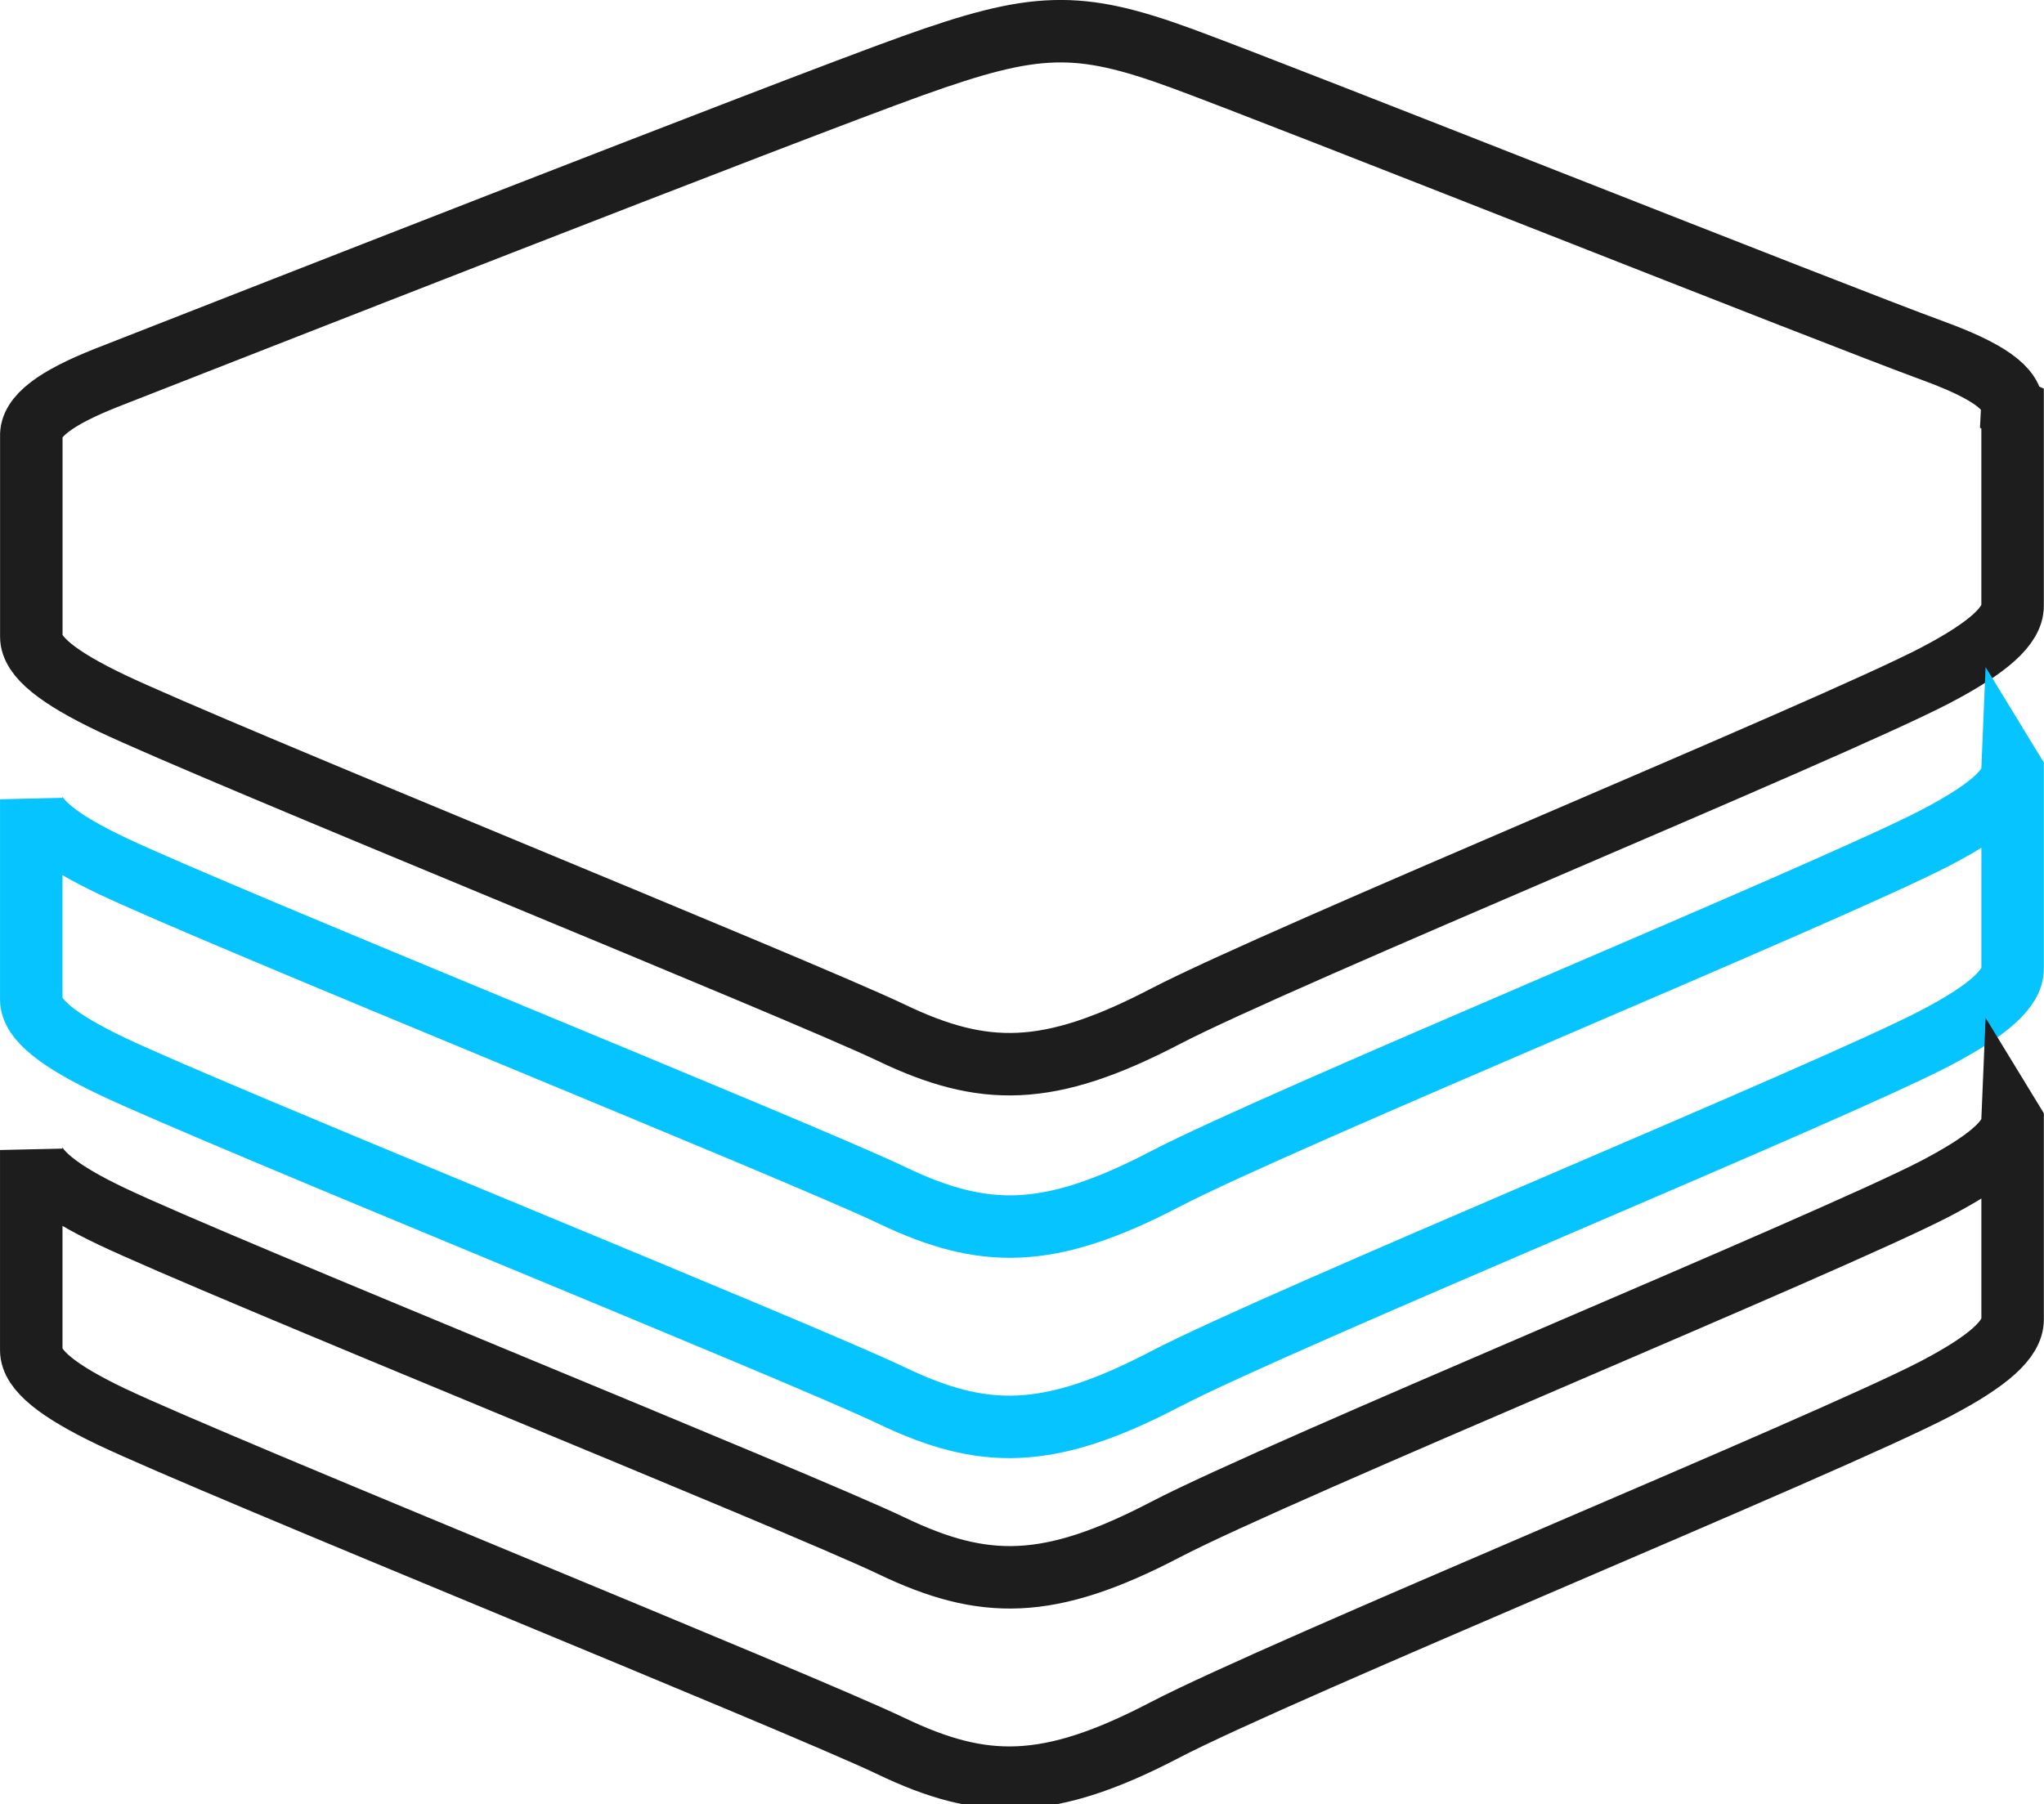
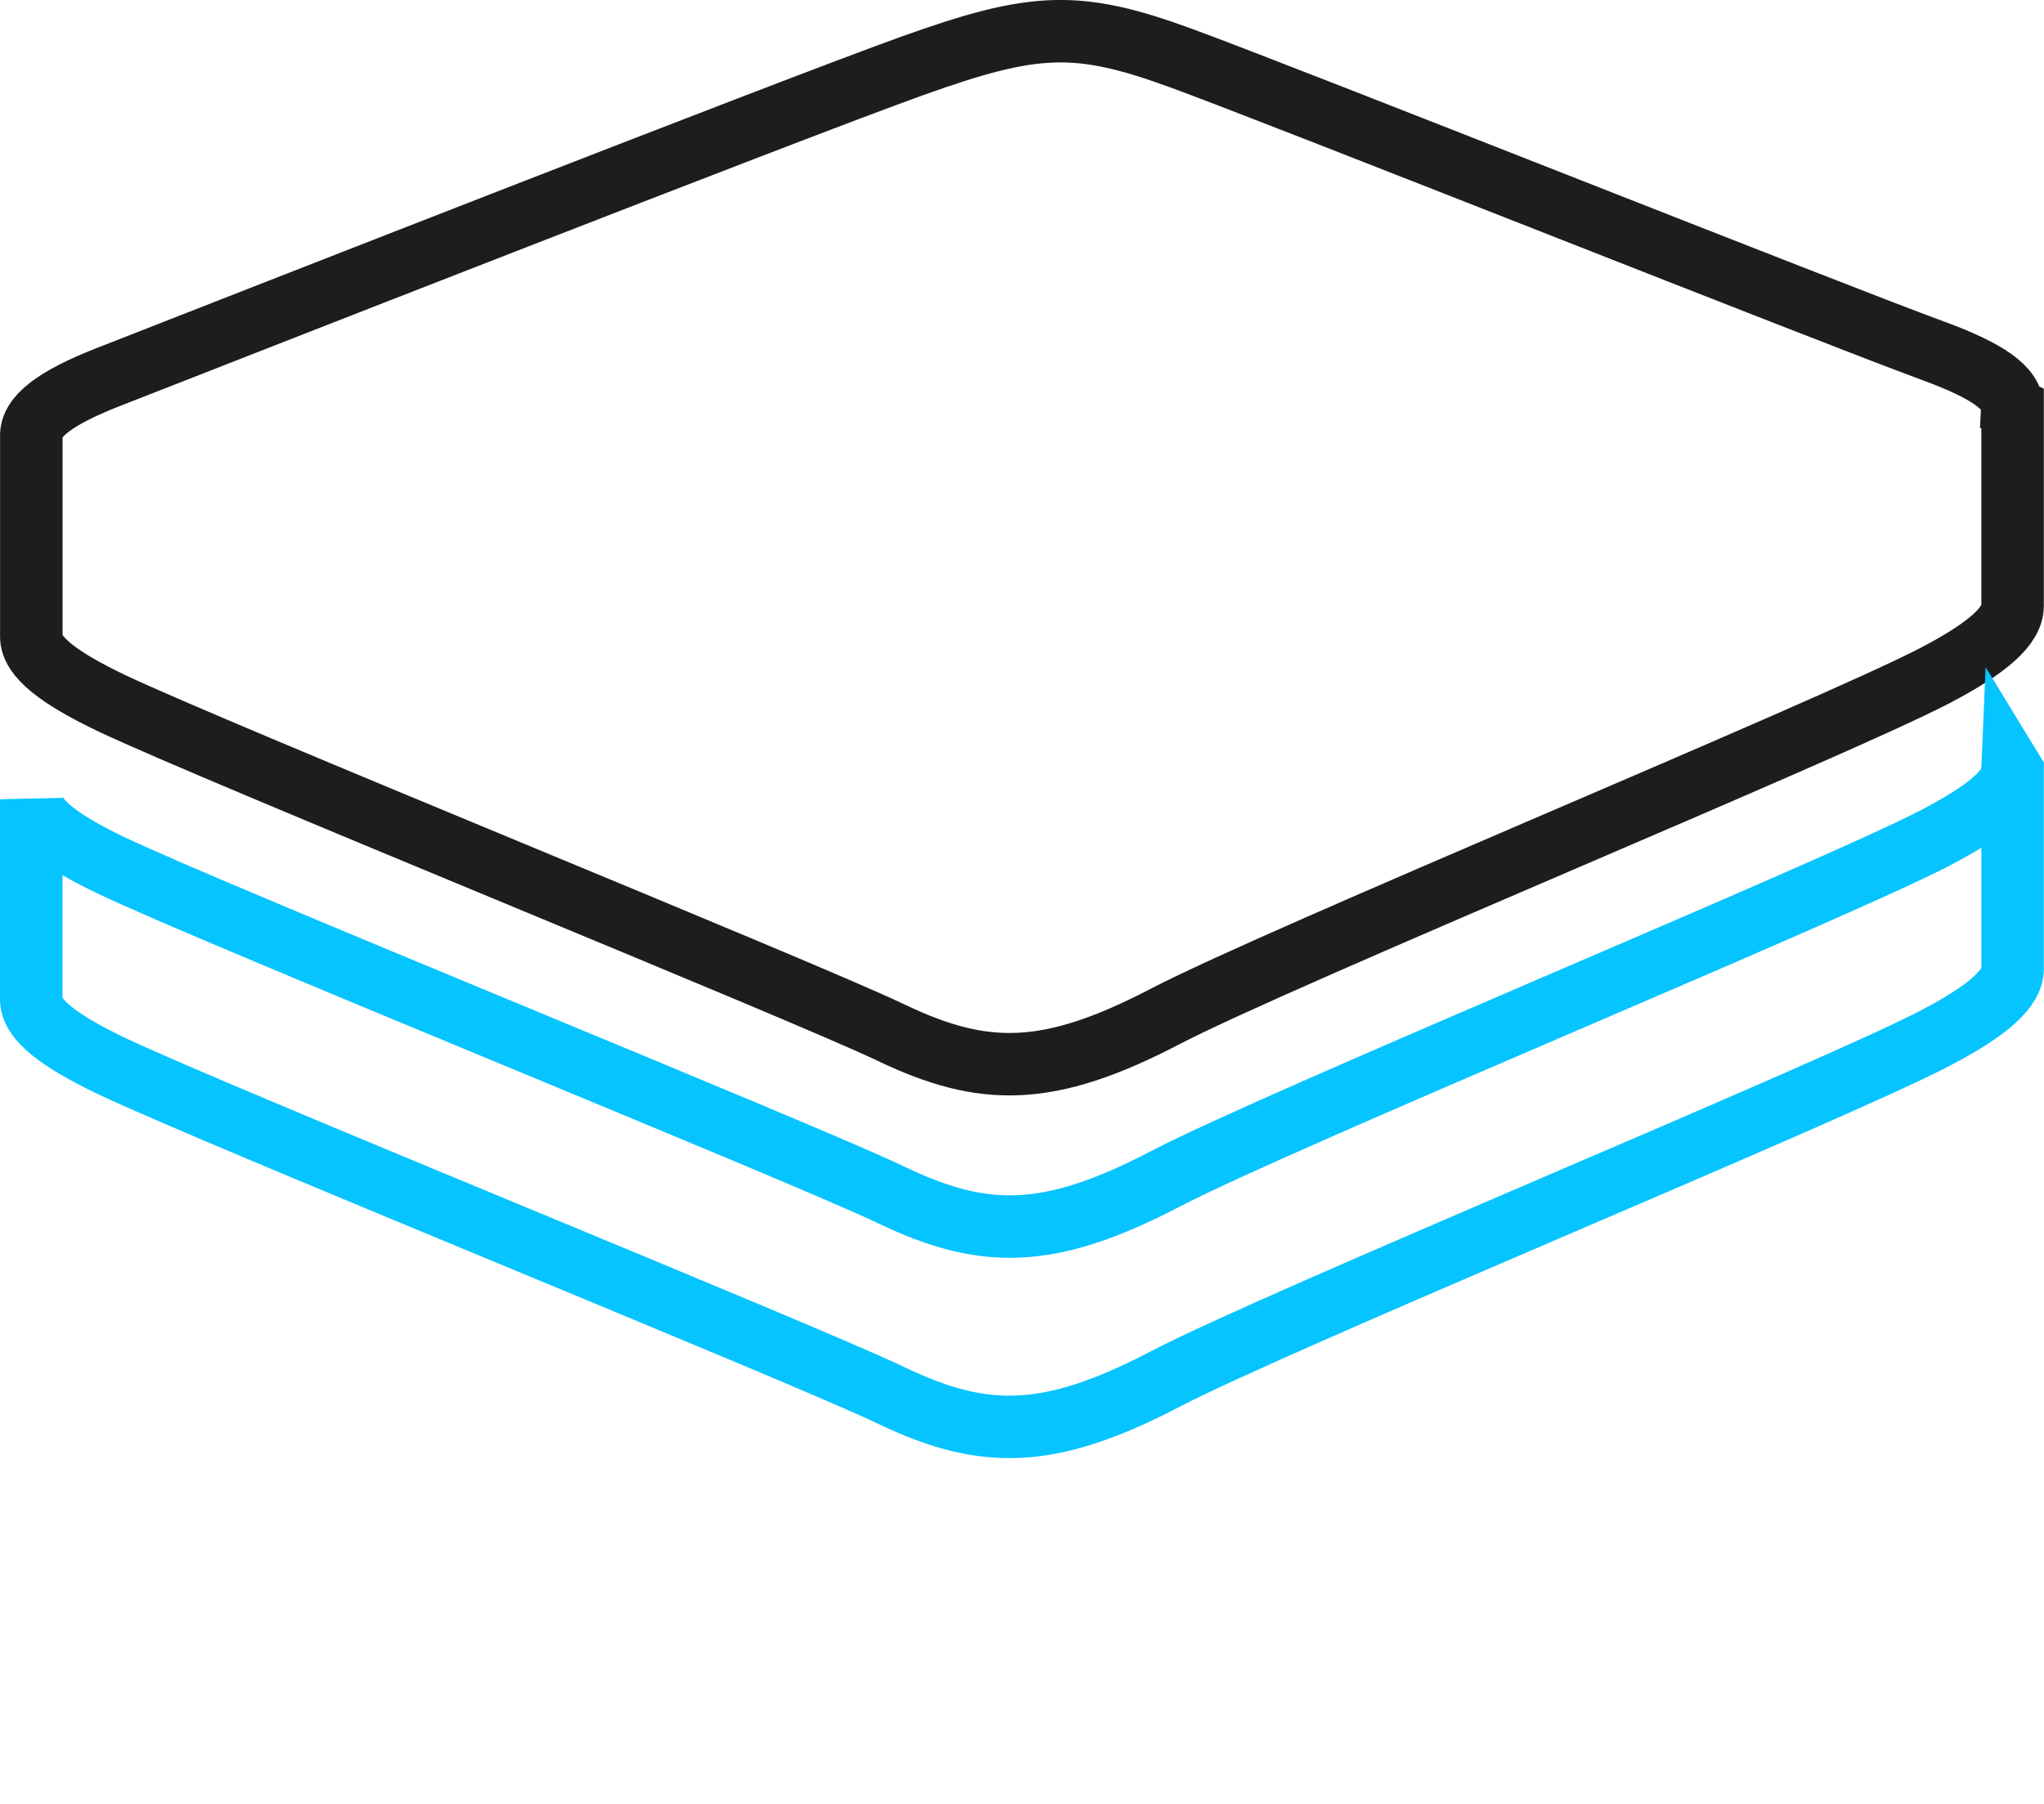
<svg xmlns="http://www.w3.org/2000/svg" width="81.798" height="72.224" viewBox="0 0 81.798 72.224">
  <g id="Group_164" data-name="Group 164" transform="translate(1.25 1.249)">
    <g id="Group_163" data-name="Group 163">
      <path id="iconfinder_redis_4691219" data-name="iconfinder redis 4691219" d="M1468.49,338.486c.04-.807-1.012-1.513-3.136-2.294-4.124-1.51-25.917-10.185-30.091-11.715s-5.872-1.463-10.776.294-28.107,10.863-32.233,12.478c-2.066.814-3.077,1.563-3.037,2.363v8.017c0,.8,1.1,1.646,3.2,2.65,4.2,2,27.53,11.436,31.218,13.2s6.278,1.784,10.947-.648,26.59-11.447,30.823-13.653c2.15-1.125,3.1-2,3.1-2.785v-7.9Z" transform="translate(-1389.214 -323.388)" fill="none" stroke="#1d1d1d" stroke-width="2.5" />
      <path id="iconfinder_redis_4691219-2" data-name="iconfinder redis 4691219-2" d="M1468.5,350.824c-.032.758-1.033,1.6-3.089,2.676-4.233,2.2-26.158,11.223-30.821,13.654s-7.26,2.409-10.947.644-27.02-11.188-31.222-13.194c-2.1-1-3.17-1.851-3.206-2.651v8.018c0,.8,1.1,1.648,3.2,2.653,4.2,2,27.537,11.432,31.216,13.194s6.278,1.787,10.946-.648,26.6-11.443,30.829-13.653c2.15-1.126,3.1-1.993,3.1-2.783v-7.9Z" transform="translate(-1389.214 -321.209)" fill="none" stroke="#05c4ff" stroke-width="2.5" />
-       <path id="iconfinder_redis_4691219-3" data-name="iconfinder redis 4691219-3" d="M1468.5,363.832c-.032.757-1.033,1.6-3.089,2.676-4.233,2.2-26.158,11.221-30.821,13.653s-7.26,2.41-10.947.644-27.02-11.187-31.222-13.194c-2.1-1-3.17-1.85-3.206-2.65v8.017c0,.8,1.1,1.649,3.2,2.654,4.2,2,27.537,11.432,31.216,13.194s6.278,1.788,10.946-.648,26.6-11.443,30.829-13.654c2.15-1.125,3.1-1.991,3.1-2.782v-7.9Z" transform="translate(-1389.214 -320.177)" fill="none" stroke="#1d1d1d" stroke-width="2.5" />
    </g>
  </g>
</svg>